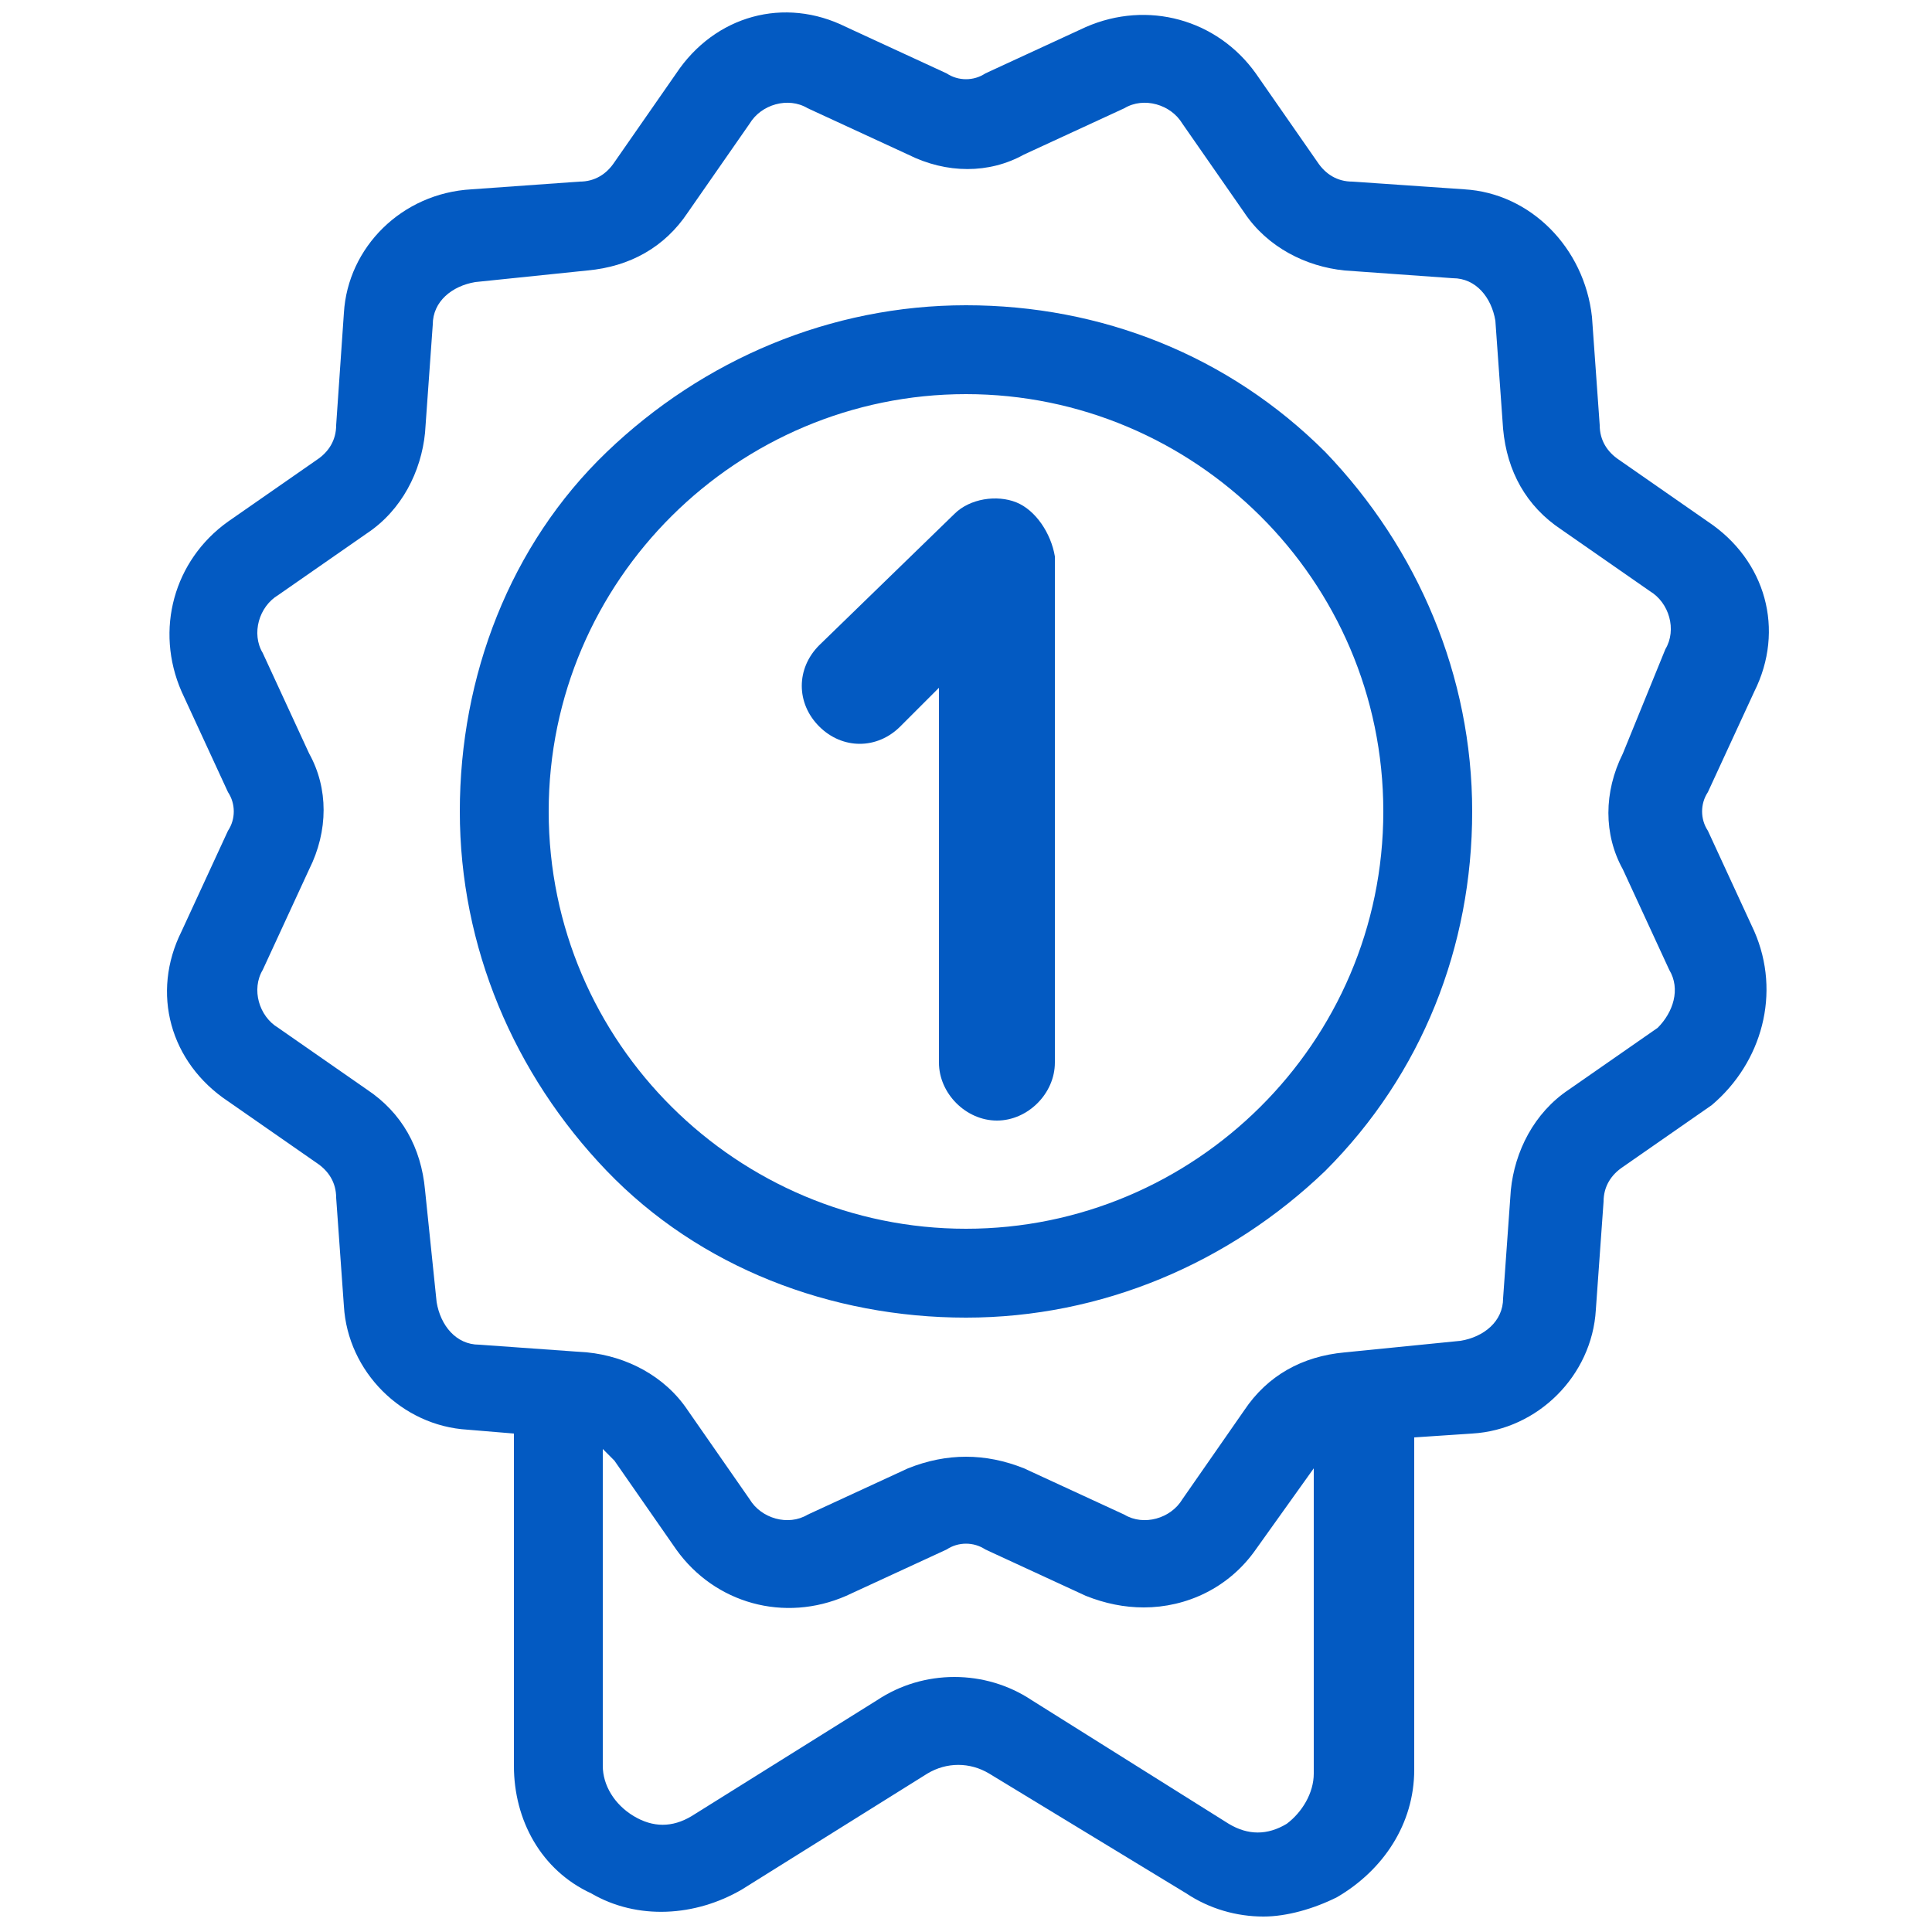
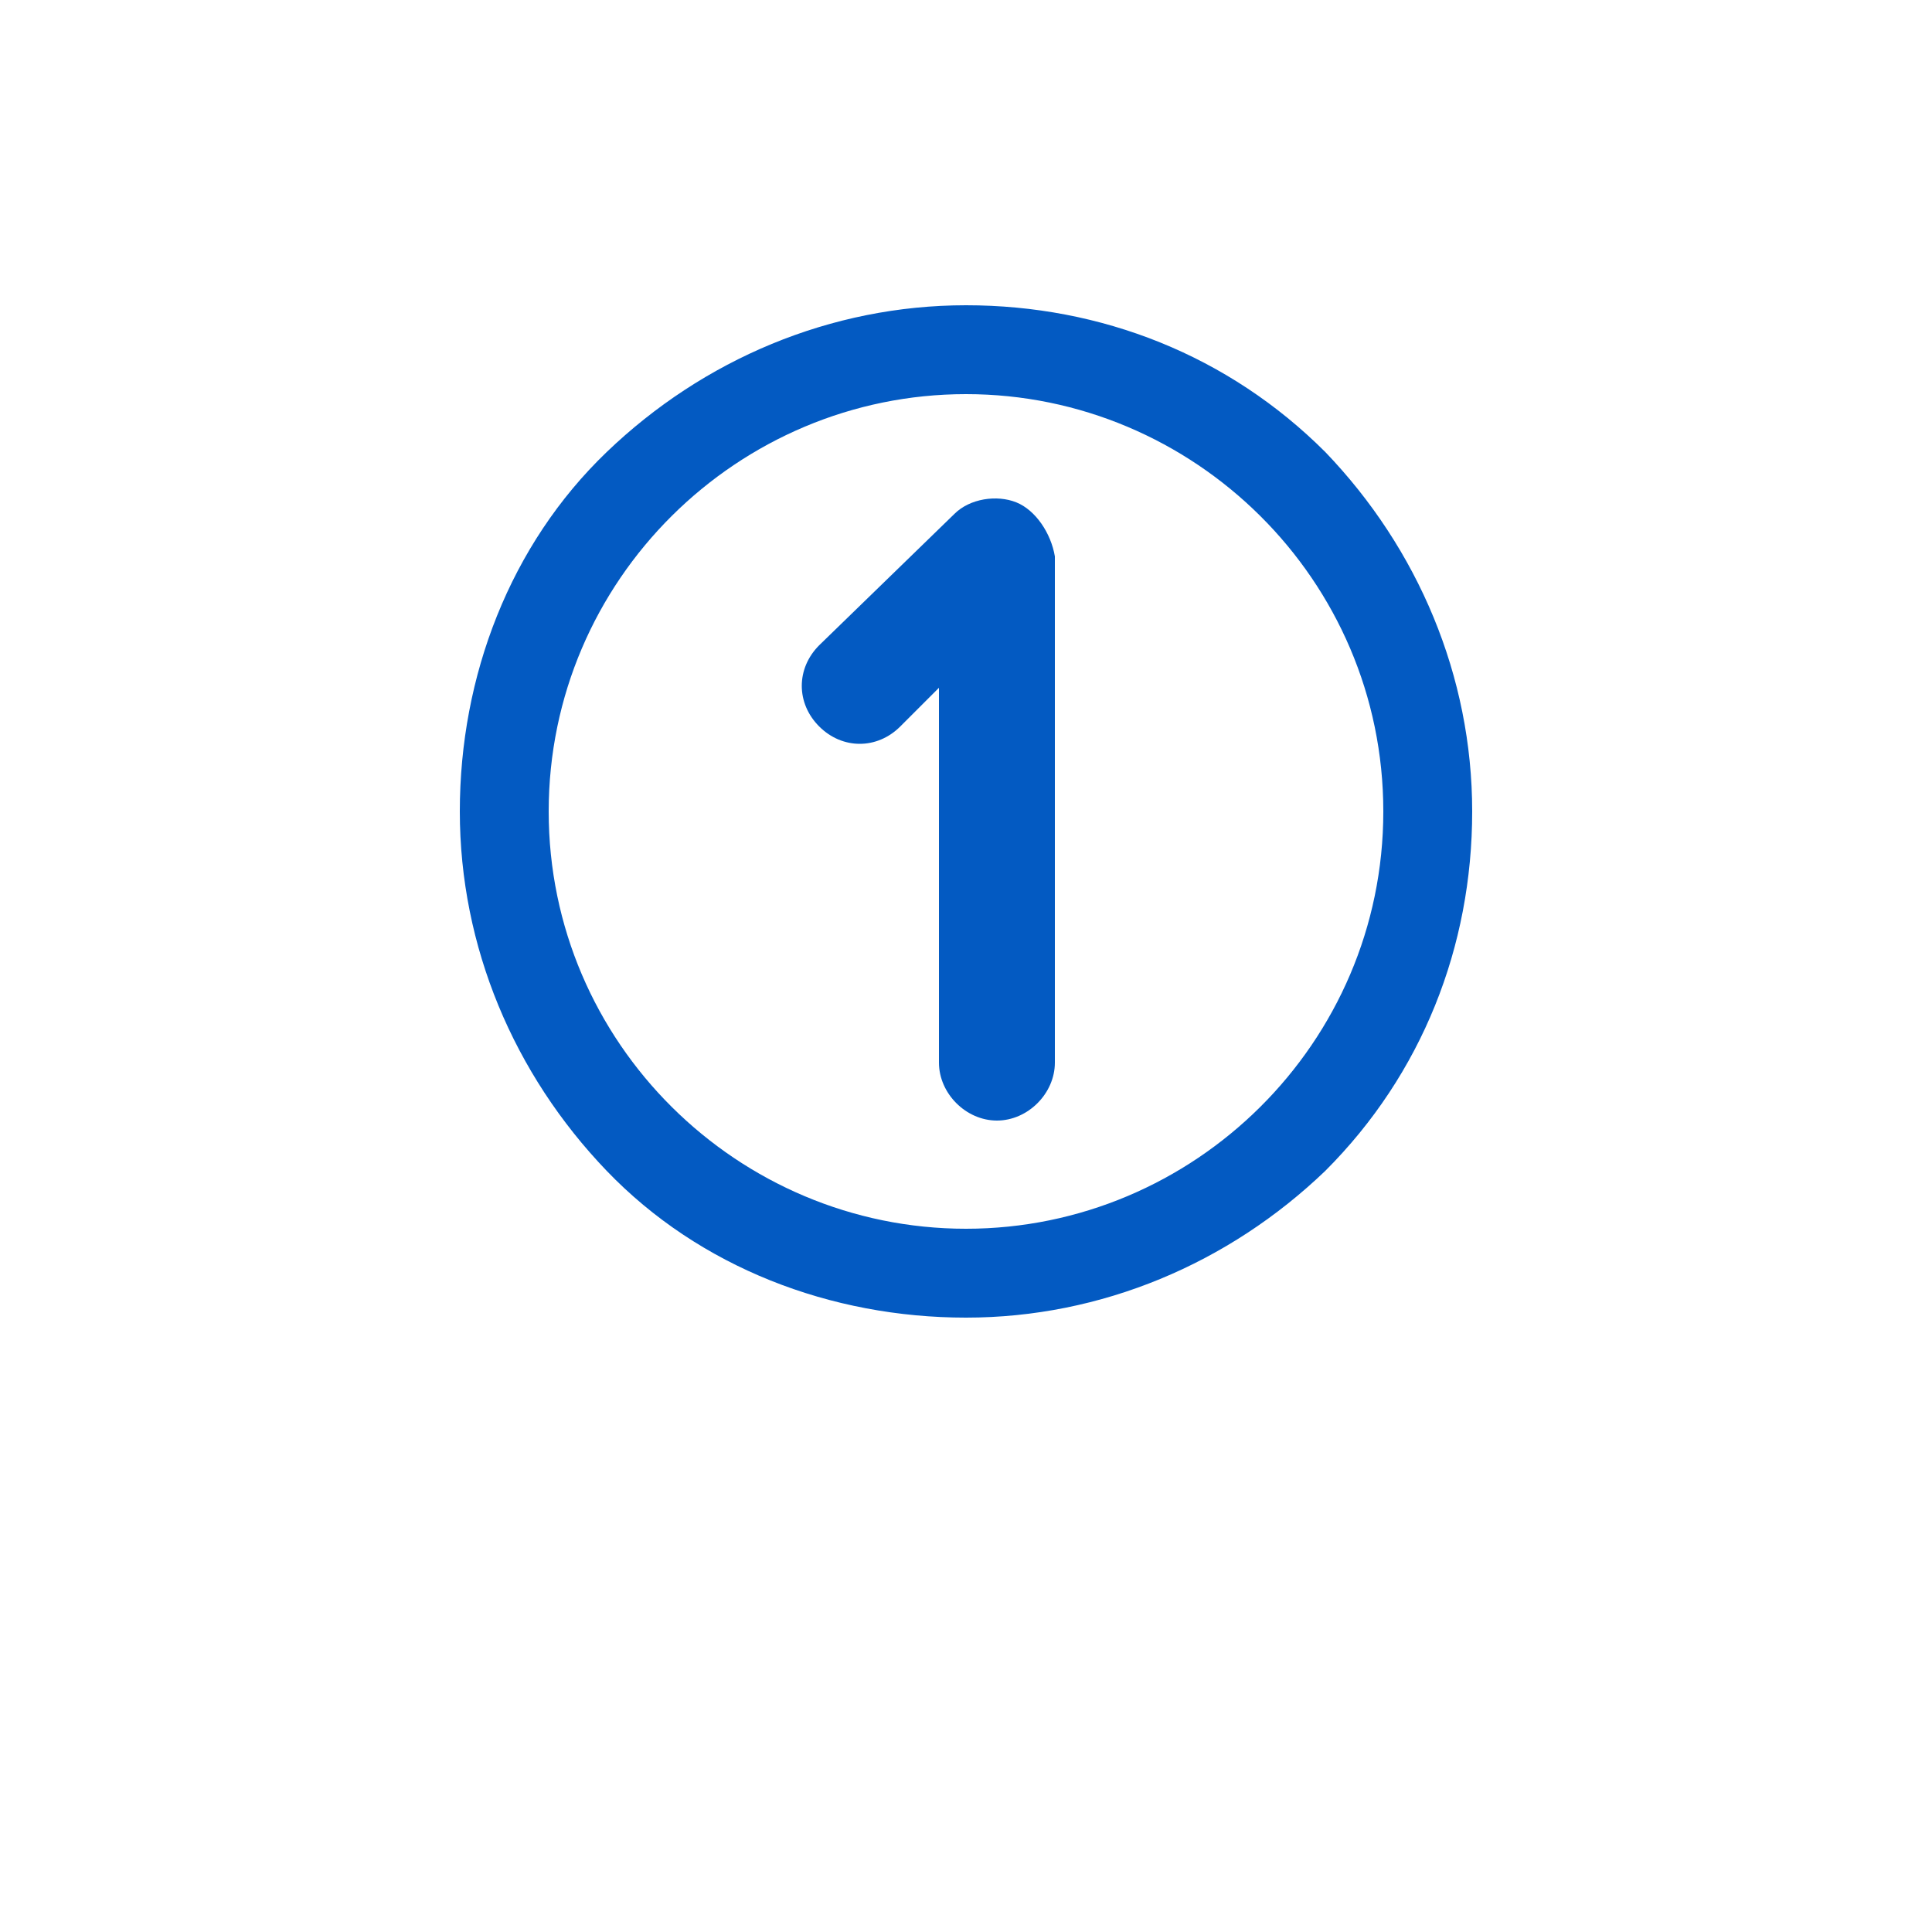
<svg xmlns="http://www.w3.org/2000/svg" version="1.1" id="Слой_1" x="0px" y="0px" viewBox="0 0 50 50" style="enable-background:new 0 0 50 50;" xml:space="preserve">
  <style type="text/css">
	.st0{fill:#035AC2;}
</style>
  <g>
-     <path class="st0" d="M45.4,24.1l-1.2-2.6c-0.2-0.3-0.2-0.7,0-1l1.2-2.6c0.8-1.6,0.3-3.4-1.2-4.4l-2.3-1.6c-0.3-0.2-0.5-0.5-0.5-0.9   l-0.2-2.8C41,6.4,39.6,5,37.9,4.9L35,4.7c-0.4,0-0.7-0.2-0.9-0.5l-1.6-2.3c-1-1.4-2.8-1.9-4.4-1.2l-2.6,1.2c-0.3,0.2-0.7,0.2-1,0   l-2.6-1.2c-1.6-0.8-3.4-0.3-4.4,1.2l-1.6,2.3c-0.2,0.3-0.5,0.5-0.9,0.5l-2.8,0.2C10.4,5,9,6.4,8.9,8.1L8.7,11   c0,0.4-0.2,0.7-0.5,0.9l-2.3,1.6c-1.4,1-1.9,2.8-1.2,4.4l1.2,2.6c0.2,0.3,0.2,0.7,0,1l-1.2,2.6c-0.8,1.6-0.3,3.4,1.2,4.4l2.3,1.6   c0.3,0.2,0.5,0.5,0.5,0.9l0.2,2.8c0.1,1.7,1.5,3.1,3.2,3.2l1.2,0.1v8.6c0,1.4,0.7,2.7,2,3.3c1.2,0.7,2.7,0.6,3.9-0.1l4.8-3   c0.5-0.3,1.1-0.3,1.6,0l5.1,3.1c0.6,0.4,1.3,0.6,2,0.6c0.6,0,1.3-0.2,1.9-0.5c1.2-0.7,2-1.9,2-3.3v-8.6l1.5-0.1   c1.7-0.1,3.1-1.5,3.2-3.2l0.2-2.8c0-0.4,0.2-0.7,0.5-0.9l2.3-1.6C45.6,27.5,46.1,25.7,45.4,24.1z M33.3,47.2c-0.5,0.3-1,0.3-1.5,0   L26.7,44c-1.2-0.8-2.8-0.8-4,0l-4.8,3c-0.5,0.3-1,0.3-1.5,0s-0.8-0.8-0.8-1.3v-8.2c0.1,0.1,0.2,0.2,0.3,0.3l1.6,2.3   c1,1.4,2.8,1.9,4.4,1.2l2.6-1.2c0.3-0.2,0.7-0.2,1,0l2.6,1.2c0.5,0.2,1,0.3,1.5,0.3c1.1,0,2.2-0.5,2.9-1.5L34,38v7.9   C34,46.4,33.7,46.9,33.3,47.2z M42.9,26.6l-2.3,1.6c-0.9,0.6-1.4,1.6-1.5,2.6l-0.2,2.8c0,0.6-0.5,1-1.1,1.1l-3,0.3   c-1.1,0.1-2,0.6-2.6,1.5l-1.6,2.3c-0.3,0.5-1,0.7-1.5,0.4L26.5,38c-0.5-0.2-1-0.3-1.5-0.3s-1,0.1-1.5,0.3l-2.6,1.2   c-0.5,0.3-1.2,0.1-1.5-0.4l-1.6-2.3c-0.6-0.9-1.6-1.4-2.6-1.5l-2.8-0.2c-0.6,0-1-0.5-1.1-1.1L11,30.8c-0.1-1.1-0.6-2-1.5-2.6   l-2.3-1.6c-0.5-0.3-0.7-1-0.4-1.5L8,22.5c0.5-1,0.5-2.1,0-3l-1.2-2.6c-0.3-0.5-0.1-1.2,0.4-1.5l2.3-1.6c0.9-0.6,1.4-1.6,1.5-2.6   l0.2-2.8c0-0.6,0.5-1,1.1-1.1L15.2,7c1.1-0.1,2-0.6,2.6-1.5l1.6-2.3c0.3-0.5,1-0.7,1.5-0.4L23.5,4c1,0.5,2.1,0.5,3,0l2.6-1.2   c0.5-0.3,1.2-0.1,1.5,0.4l1.6,2.3c0.6,0.9,1.6,1.4,2.6,1.5l2.8,0.2c0.6,0,1,0.5,1.1,1.1l0.2,2.8c0.1,1.1,0.6,2,1.5,2.6l2.3,1.6   c0.5,0.3,0.7,1,0.4,1.5L42,19.5c-0.5,1-0.5,2.1,0,3l1.2,2.6C43.5,25.6,43.3,26.2,42.9,26.6z" />
    <path class="st0" d="M34.3,11.7c-2.5-2.5-5.8-3.8-9.3-3.8s-6.8,1.4-9.3,3.8s-3.8,5.8-3.8,9.3s1.4,6.8,3.8,9.3s5.8,3.8,9.3,3.8   s6.8-1.4,9.3-3.8c2.5-2.5,3.8-5.8,3.8-9.3S36.7,14.2,34.3,11.7z M25,31.8c-5.9,0-10.8-4.8-10.8-10.8S19.1,10.2,25,10.2   S35.8,15,35.8,21S30.9,31.8,25,31.8z" />
    <path class="st0" d="M26.3,13c-0.5-0.2-1.2-0.1-1.6,0.3l-3.5,3.4c-0.6,0.6-0.6,1.5,0,2.1s1.5,0.6,2.1,0l1-1v9.7   c0,0.8,0.7,1.5,1.5,1.5s1.5-0.7,1.5-1.5V14.4C27.2,13.8,26.8,13.2,26.3,13z" />
  </g>
</svg>